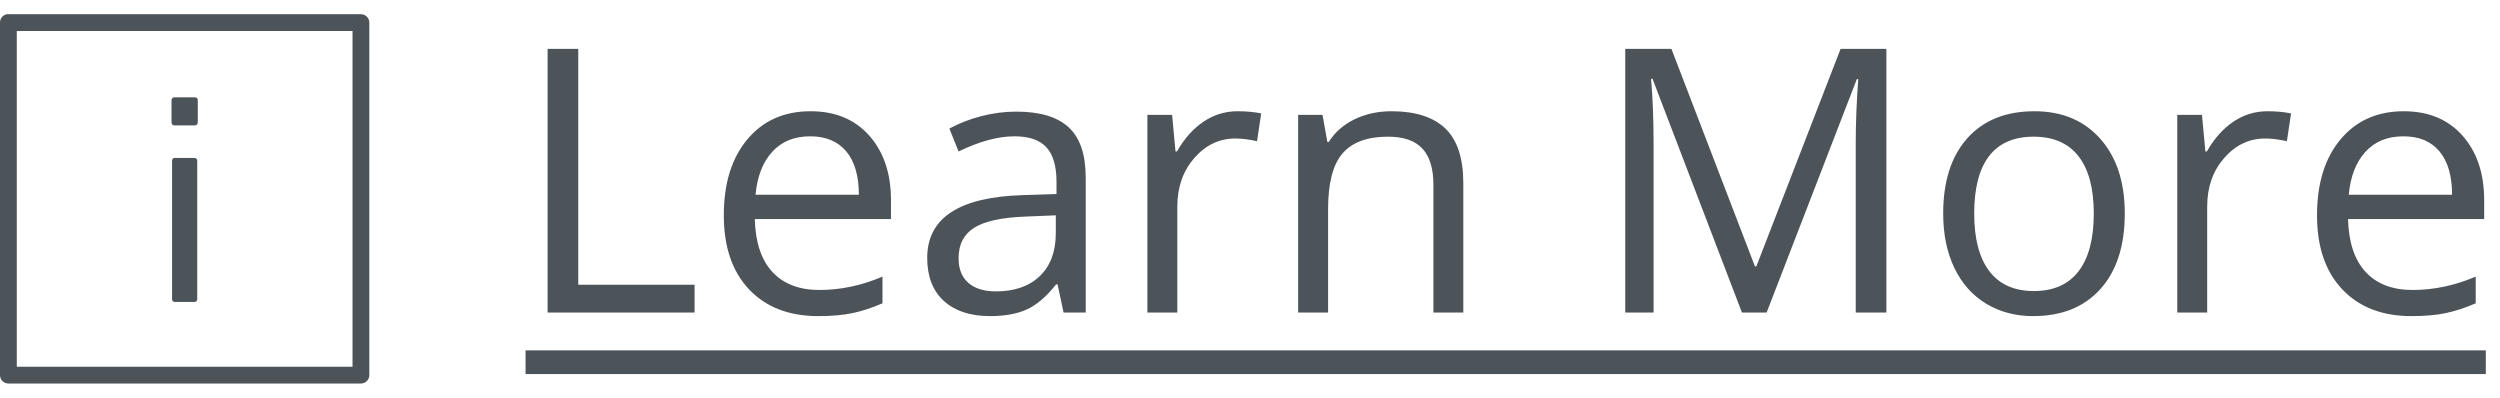
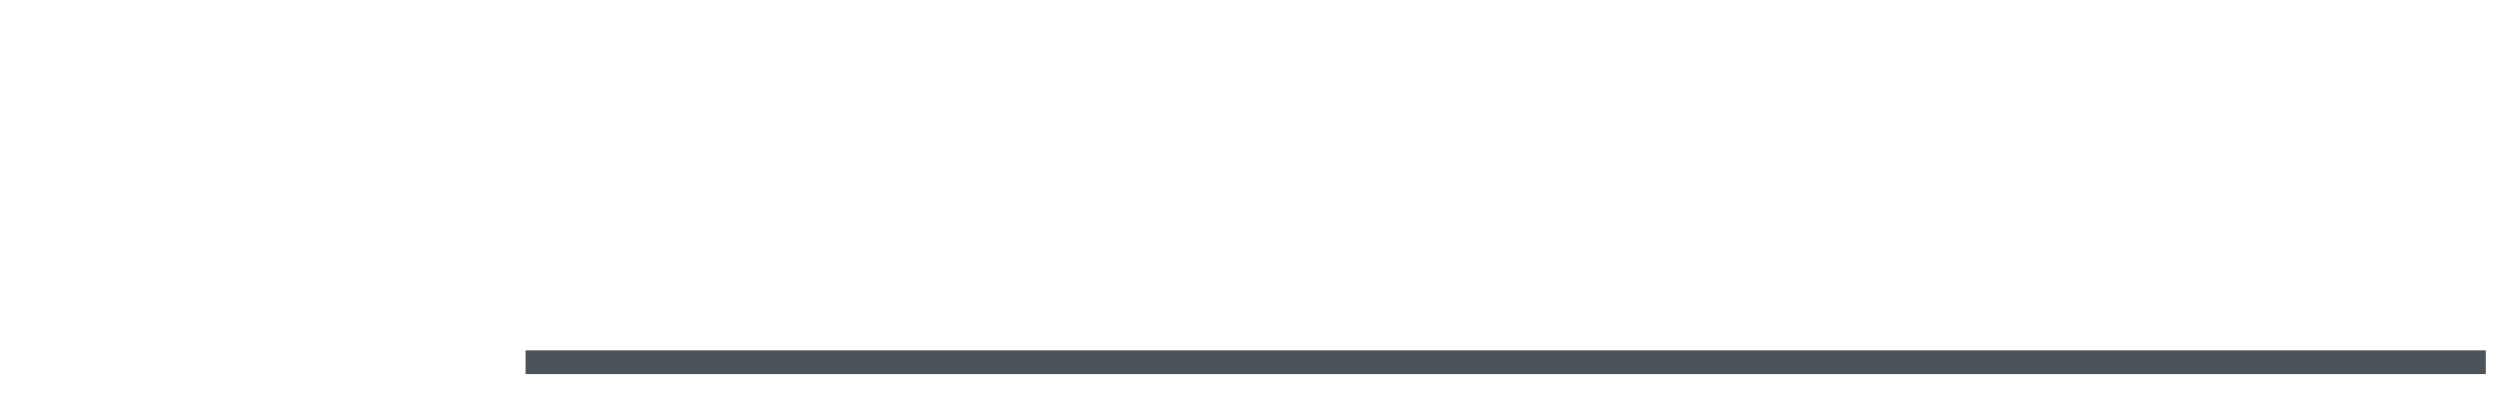
<svg xmlns="http://www.w3.org/2000/svg" width="88" height="14" viewBox="0 0 88 14">
  <g fill="#4C5359" fill-rule="evenodd">
    <polyline points="18.5 13.167 18.5 12.333 87.5 12.333 87.5 13.167" />
-     <path d="M.24.5C.099.527-.002.652 0.0.796L0 13.205C0 13.368.132 13.5.295 13.5L12.705 13.5C12.868 13.5 13 13.368 13 13.205L13 .796C13.0.632 12.868.5 12.705.5L.295.5C.286.5.277.5.268.5.259.5.249.5.24.5zM.591 1.091L12.409 1.091 12.409 12.909.591 12.909.591 1.091zM6.14 3.427C6.076 3.427 6.038 3.465 6.038 3.529L6.038 4.304C6.038 4.368 6.076 4.415 6.14 4.415L6.86 4.415C6.924 4.415 6.962 4.368 6.962 4.304L6.962 3.529C6.962 3.465 6.924 3.427 6.86 3.427L6.14 3.427zM6.121 5.56C6.083 5.575 6.057 5.614 6.057 5.661L6.057 10.527C6.057 10.591 6.095 10.629 6.158 10.629L6.842 10.629C6.905 10.629 6.943 10.591 6.943 10.527L6.943 5.661C6.943 5.598 6.905 5.56 6.842 5.56L6.158 5.56C6.143 5.56 6.134 5.555 6.121 5.56zM19.276 11L19.276 1.72 20.355 1.72 20.355 10.022 24.449 10.022 24.449 11 19.276 11zM28.804 11.127C27.775 11.127 26.964 10.814 26.369 10.188 25.775 9.561 25.478 8.692 25.478 7.579 25.478 6.457 25.754 5.566 26.306 4.906 26.858 4.246 27.6 3.916 28.531 3.916 29.403 3.916 30.092 4.203 30.6 4.776 31.108 5.35 31.362 6.106 31.362 7.045L31.362 7.712 26.569 7.712C26.59 8.529 26.797 9.149 27.188 9.572 27.58 9.995 28.131 10.207 28.842 10.207 29.591 10.207 30.331 10.05 31.063 9.737L31.063 10.676C30.691 10.837 30.339 10.952 30.007 11.022 29.674 11.092 29.273 11.127 28.804 11.127zM28.518 4.798C27.959 4.798 27.514 4.98 27.182 5.344 26.85 5.708 26.654 6.212 26.595 6.855L30.232 6.855C30.232 6.191 30.084 5.682 29.788 5.328 29.491 4.975 29.068 4.798 28.518 4.798zM37.437 11L37.227 10.01 37.176 10.01C36.829 10.446 36.483 10.741 36.138 10.895 35.794 11.05 35.363 11.127 34.847 11.127 34.157 11.127 33.616 10.949 33.225 10.594 32.833 10.238 32.638 9.733 32.638 9.077 32.638 7.672 33.761 6.935 36.008 6.868L37.189 6.83 37.189 6.398C37.189 5.852 37.072 5.449 36.837 5.189 36.602 4.928 36.226 4.798 35.71 4.798 35.13 4.798 34.474 4.976 33.742 5.332L33.418 4.525C33.761 4.339 34.137 4.193 34.545 4.087 34.954 3.982 35.363 3.929 35.773 3.929 36.603 3.929 37.218 4.113 37.617 4.481 38.017 4.849 38.217 5.439 38.217 6.252L38.217 11 37.437 11zM35.056 10.257C35.712 10.257 36.227 10.077 36.602 9.718 36.976 9.358 37.164 8.854 37.164 8.207L37.164 7.579 36.11 7.623C35.272 7.653 34.668 7.783 34.298 8.013 33.927 8.244 33.742 8.603 33.742 9.089 33.742 9.47 33.858 9.76 34.088 9.959 34.319 10.158 34.641 10.257 35.056 10.257zM43.562 3.916C43.871 3.916 44.148 3.941 44.394 3.992L44.248 4.97C43.96 4.906 43.706 4.875 43.486 4.875 42.923 4.875 42.442 5.103 42.042 5.56 41.642 6.017 41.442 6.586 41.442 7.268L41.442 11 40.388 11 40.388 4.043 41.258 4.043 41.378 5.332 41.429 5.332C41.687 4.879 41.998 4.53 42.362 4.284 42.726 4.039 43.126 3.916 43.562 3.916zM50.456 11L50.456 6.5C50.456 5.932 50.326 5.509 50.068 5.23 49.81 4.951 49.406 4.811 48.856 4.811 48.128 4.811 47.595 5.008 47.256 5.401 46.918 5.795 46.749 6.444 46.749 7.35L46.749 11 45.695 11 45.695 4.043 46.552 4.043 46.723 4.995 46.774 4.995C46.99 4.652 47.292 4.387 47.682 4.198 48.071 4.01 48.505 3.916 48.983 3.916 49.821 3.916 50.451 4.118 50.875 4.522 51.298 4.926 51.509 5.573 51.509 6.461L51.509 11 50.456 11zM61.316 11L58.168 2.773 58.117 2.773C58.176 3.425 58.206 4.2 58.206 5.097L58.206 11 57.209 11 57.209 1.72 58.834 1.72 61.773 9.375 61.824 9.375 64.789 1.72 66.401 1.72 66.401 11 65.322 11 65.322 5.021C65.322 4.335 65.351 3.59 65.411 2.786L65.36 2.786 62.186 11 61.316 11zM74.792 7.515C74.792 8.649 74.507 9.535 73.936 10.172 73.364 10.809 72.575 11.127 71.568 11.127 70.946 11.127 70.394 10.981 69.911 10.689 69.429 10.397 69.056 9.978 68.794 9.432 68.532 8.886 68.4 8.247 68.4 7.515 68.4 6.381 68.684 5.498 69.251 4.865 69.818 4.232 70.605 3.916 71.612 3.916 72.586 3.916 73.359 4.24 73.932 4.887 74.506 5.535 74.792 6.411 74.792 7.515zM69.492 7.515C69.492 8.404 69.67 9.081 70.025 9.546 70.381 10.012 70.903 10.245 71.593 10.245 72.283 10.245 72.807 10.013 73.164 9.55 73.522 9.086 73.701 8.408 73.701 7.515 73.701 6.631 73.522 5.959 73.164 5.5 72.807 5.041 72.279 4.811 71.581 4.811 70.891 4.811 70.37 5.037 70.019 5.49 69.668 5.943 69.492 6.618 69.492 7.515zM79.813 3.916C80.122 3.916 80.4 3.941 80.645 3.992L80.499 4.97C80.211 4.906 79.957 4.875 79.737 4.875 79.174 4.875 78.693 5.103 78.293 5.56 77.893 6.017 77.693 6.586 77.693 7.268L77.693 11 76.64 11 76.64 4.043 77.509 4.043 77.63 5.332 77.681 5.332C77.939 4.879 78.25 4.53 78.614 4.284 78.978 4.039 79.378 3.916 79.813 3.916zM84.885 11.127C83.857 11.127 83.045 10.814 82.451 10.188 81.856 9.561 81.559 8.692 81.559 7.579 81.559 6.457 81.835 5.566 82.387 4.906 82.94 4.246 83.681 3.916 84.612 3.916 85.484 3.916 86.174 4.203 86.682 4.776 87.189 5.35 87.443 6.106 87.443 7.045L87.443 7.712 82.651 7.712C82.672 8.529 82.878 9.149 83.27 9.572 83.661 9.995 84.212 10.207 84.923 10.207 85.672 10.207 86.413 10.05 87.145 9.737L87.145 10.676C86.773 10.837 86.42 10.952 86.088 11.022 85.756 11.092 85.355 11.127 84.885 11.127zM84.6 4.798C84.041 4.798 83.596 4.98 83.263 5.344 82.931 5.708 82.736 6.212 82.676 6.855L86.313 6.855C86.313 6.191 86.165 5.682 85.869 5.328 85.573 4.975 85.15 4.798 84.6 4.798z" />
  </g>
</svg>